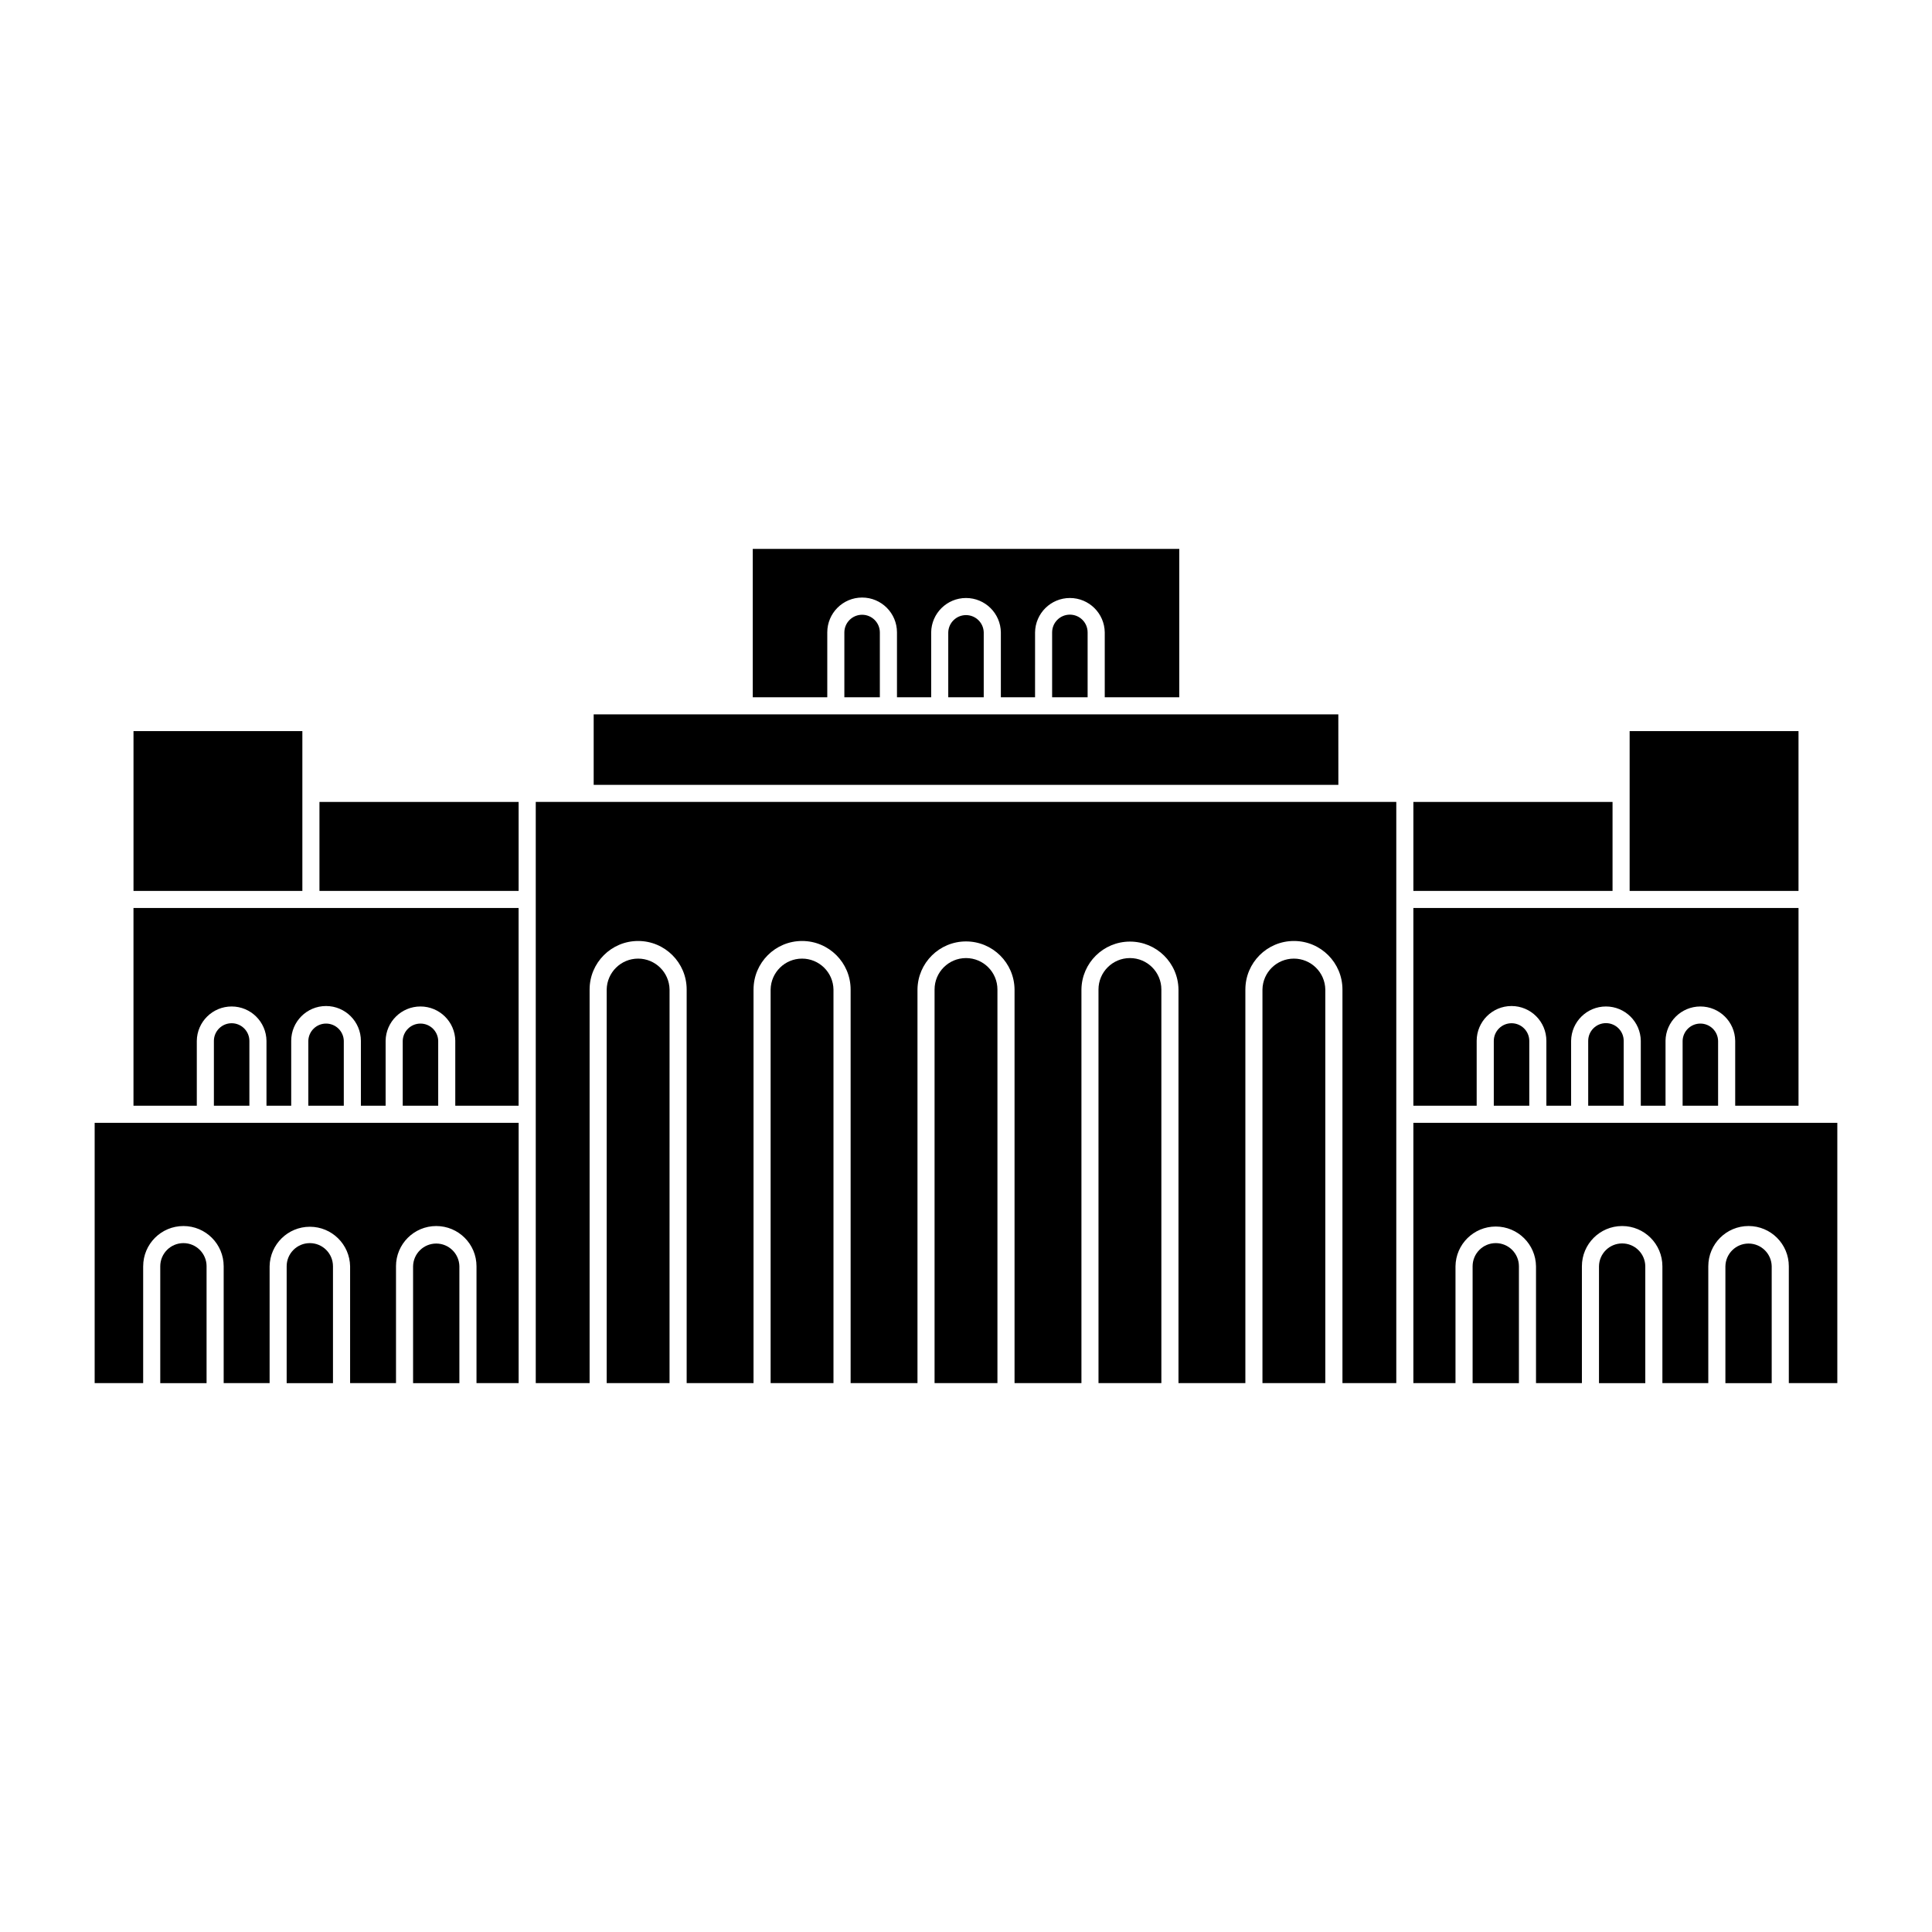
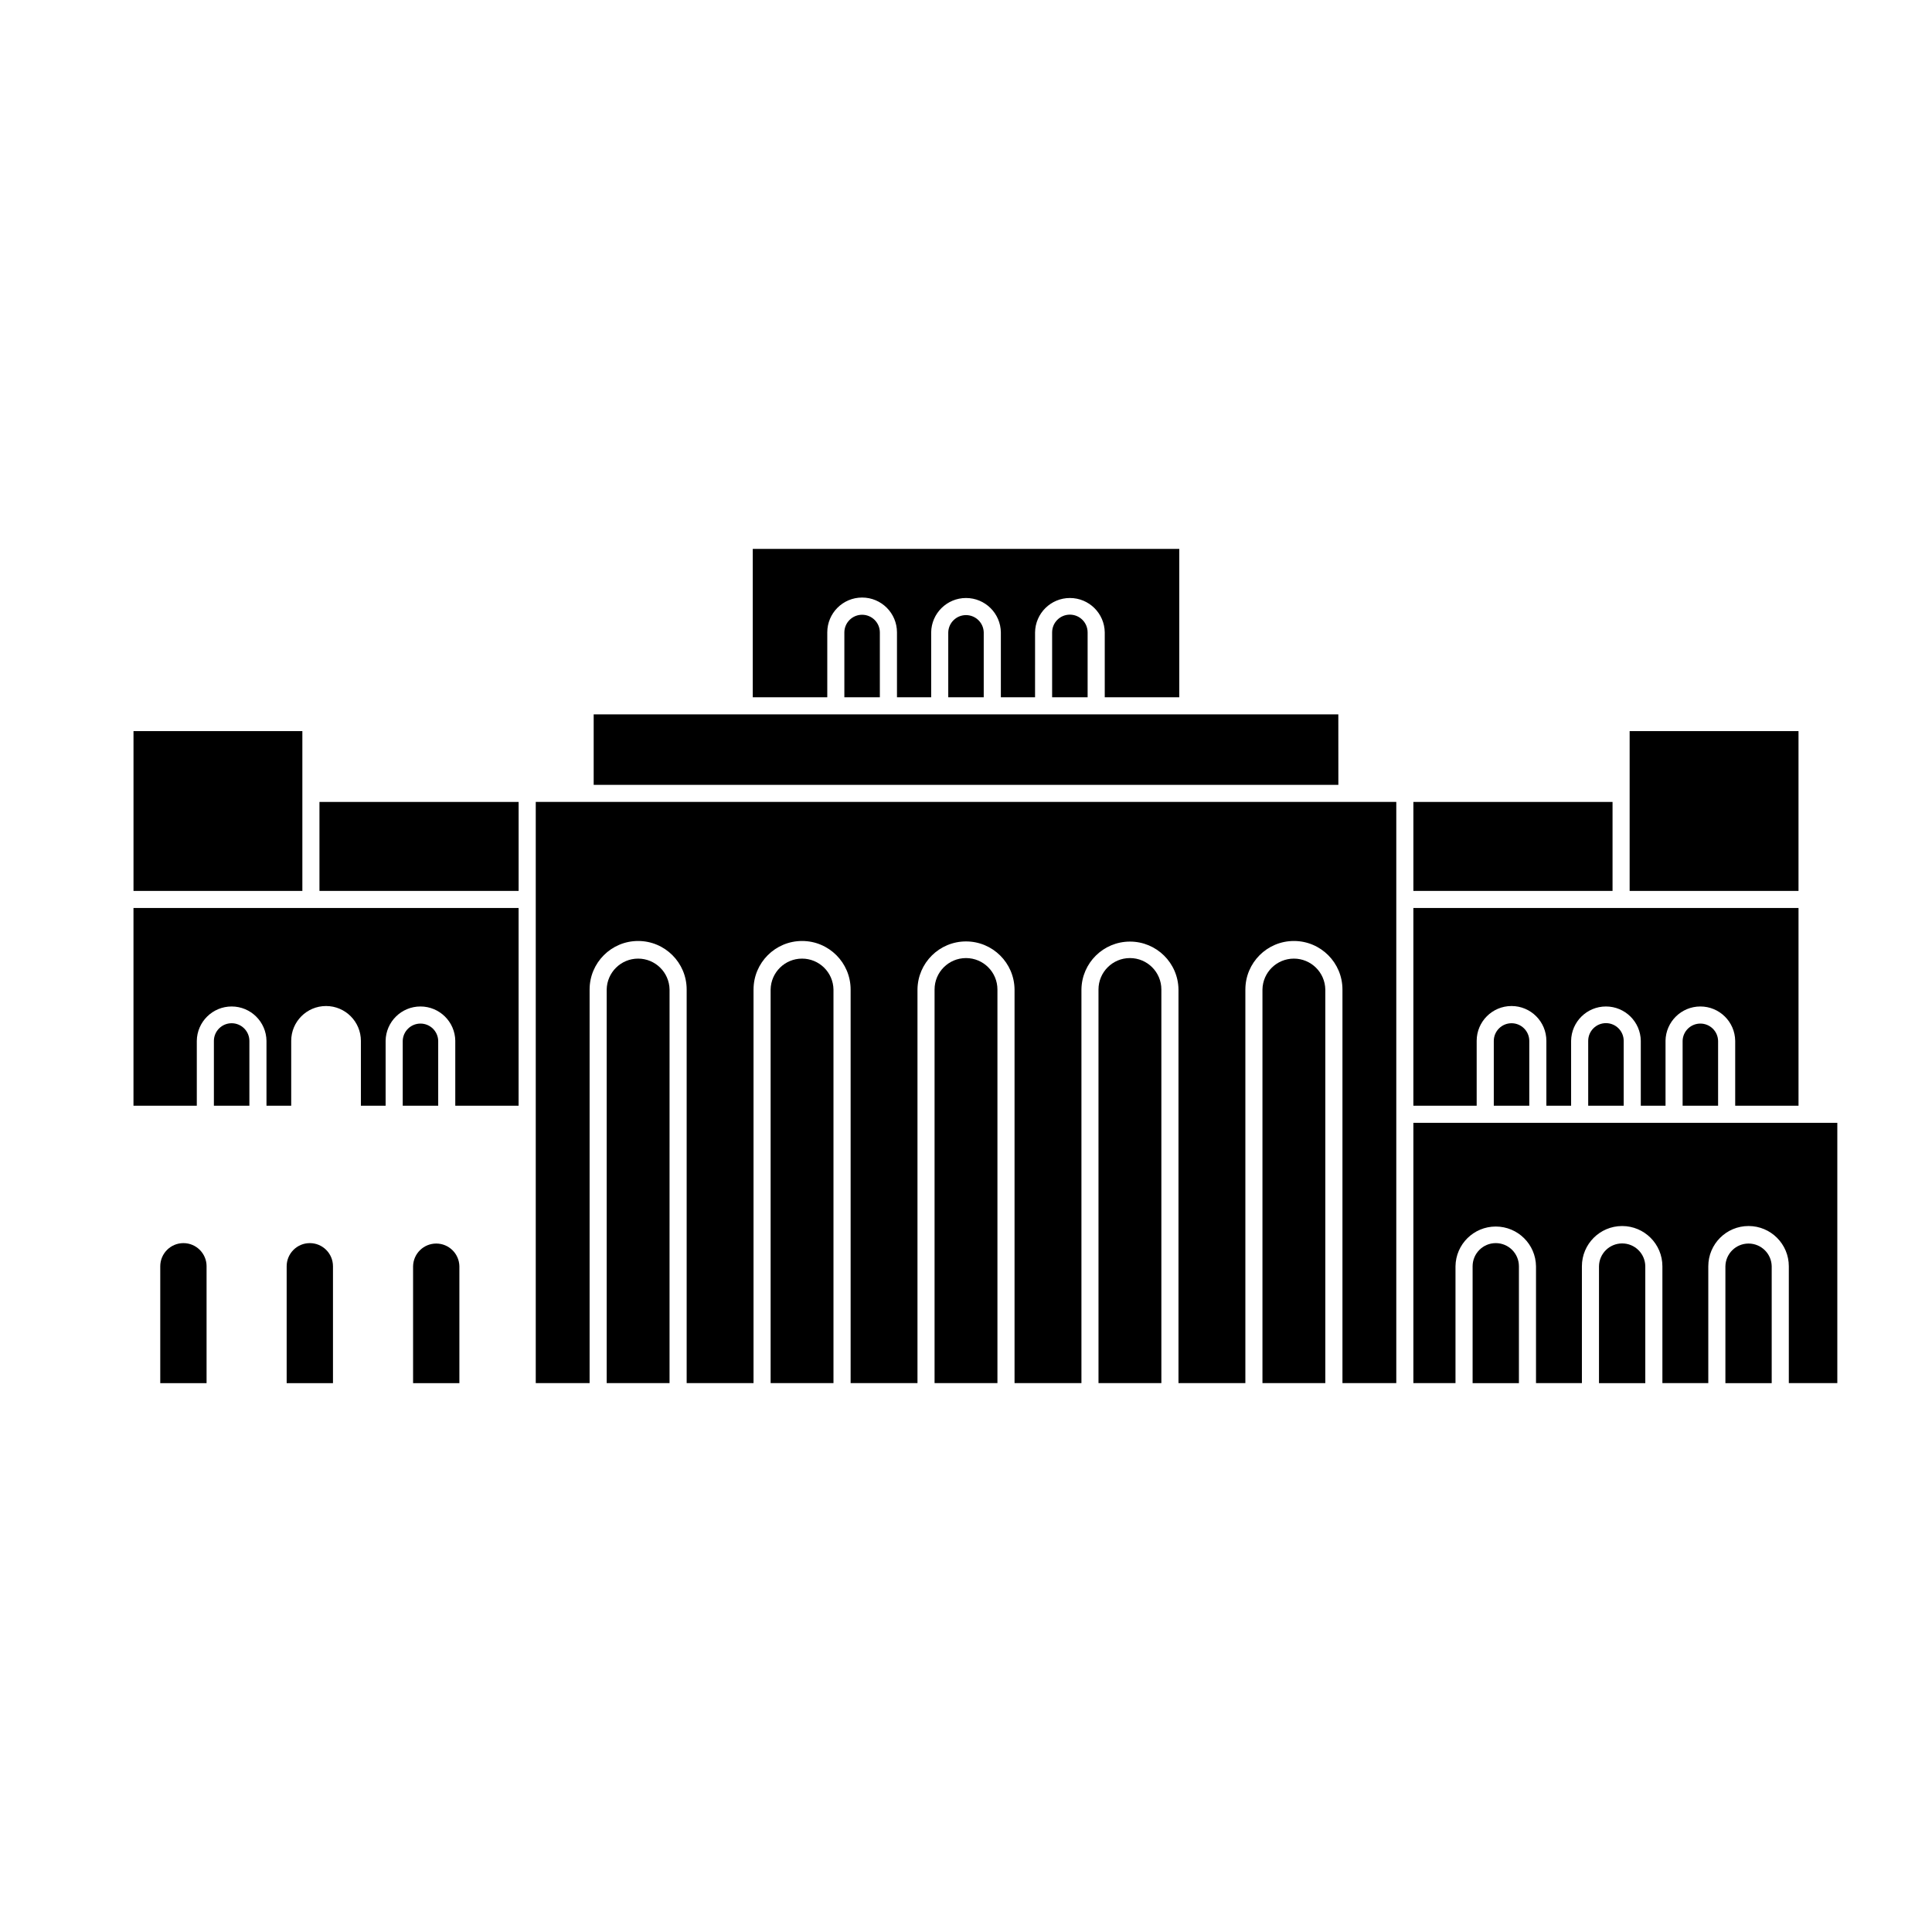
<svg xmlns="http://www.w3.org/2000/svg" fill="#000000" width="800px" height="800px" version="1.1" viewBox="144 144 512 512">
  <g>
    <path d="m435.11 406.23c0-4.602 3.731-8.332 8.332-8.332 4.602 0 8.332 3.731 8.332 8.332v104.31h-16.66z" />
    <path d="m514.03 510.54v-154.02h-228.05v154.02h14.27v-104.31 0.004c0-7.106 5.758-12.863 12.859-12.863 7.106 0 12.863 5.758 12.863 12.863v104.31h17.719v-104.31h0.004c0-7.106 5.758-12.863 12.863-12.863 7.102 0 12.863 5.758 12.863 12.863v104.31h17.719v-104.31c0.066-7.059 5.805-12.746 12.863-12.746 7.055 0 12.793 5.688 12.859 12.746v104.31l17.727-0.004v-104.31 0.004c0.086-7.043 5.816-12.703 12.859-12.703 7.043 0 12.773 5.66 12.859 12.703v104.31h17.723v-104.31h0.004c0-7.106 5.758-12.863 12.863-12.863 7.102 0 12.863 5.758 12.863 12.863v104.31z" />
    <path d="m495.22 406.23c-0.078-4.543-3.785-8.188-8.328-8.188s-8.25 3.644-8.328 8.188v104.31h16.656z" />
    <path d="m224.13 337.75v42.352h-44.75v-42.352z" />
    <path d="m404.7 311.59c-0.062-2.547-2.148-4.582-4.699-4.582s-4.637 2.035-4.703 4.582v17.191h9.402z" />
    <path d="m432.23 311.59c0-2.598-2.106-4.703-4.703-4.703s-4.703 2.106-4.703 4.703v17.191h9.406z" />
    <path d="m418.3 328.78h-9.062v-17.191c-0.066-5.051-4.18-9.113-9.234-9.113-5.051 0-9.168 4.062-9.234 9.113v17.191h-9.062v-17.191c0-5.102-4.137-9.234-9.234-9.234-5.102 0-9.238 4.133-9.238 9.234v17.191h-19.746v-39.324h113.03v39.324h-19.75v-17.191c-0.066-5.051-4.18-9.113-9.234-9.113s-9.168 4.062-9.234 9.113z" />
    <path d="m377.17 311.59c-0.016-2.586-2.117-4.672-4.703-4.672-2.586 0-4.688 2.086-4.703 4.672v17.191h9.406z" />
-     <path d="m260.13 419.84c-0.062-2.547-2.148-4.582-4.699-4.582-2.551 0-4.637 2.035-4.703 4.582v17.191h9.402z" />
-     <path d="m235.11 419.84c-0.062-2.547-2.148-4.582-4.699-4.582-2.551 0-4.637 2.035-4.703 4.582v17.191h9.402z" />
+     <path d="m260.13 419.84c-0.062-2.547-2.148-4.582-4.699-4.582-2.551 0-4.637 2.035-4.703 4.582v17.191h9.402" />
    <path d="m210.09 419.84c-0.016-2.586-2.117-4.672-4.703-4.672s-4.688 2.086-4.703 4.672v17.191h9.406z" />
    <path d="m239.64 437.03v-17.191c0-5.098-4.137-9.234-9.234-9.234-5.102 0-9.234 4.137-9.234 9.234v17.191h-6.551v-17.191c-0.066-5.051-4.18-9.113-9.234-9.113-5.051 0-9.168 4.062-9.234 9.113v17.191h-16.781v-52.402h102.06v52.402h-16.781v-17.191h0.004c-0.066-5.051-4.18-9.113-9.234-9.113-5.051 0-9.168 4.062-9.23 9.113v17.191z" />
    <path d="m186.47 479.58v30.965h12.273v-30.965h0.004c0-3.391-2.75-6.141-6.137-6.141-3.391 0-6.141 2.75-6.141 6.141z" />
    <path d="m219.97 479.58v30.965h12.273v-30.965c0-3.391-2.746-6.141-6.137-6.141s-6.137 2.75-6.137 6.141z" />
    <path d="m253.47 479.58v30.965h12.27v-30.965c-0.059-3.348-2.789-6.027-6.133-6.027-3.348 0-6.078 2.68-6.137 6.027z" />
-     <path d="m215.45 510.54v-30.965 0.004c0.105-5.816 4.848-10.477 10.664-10.477s10.562 4.66 10.668 10.477v30.965h12.164v-30.965h-0.004c0-5.894 4.777-10.668 10.668-10.668s10.668 4.773 10.668 10.668v30.965l11.168-0.004v-68.98h-112.36v68.984h12.855v-30.965l0.004-0.004c0-5.891 4.773-10.664 10.668-10.664 5.891 0 10.664 4.773 10.664 10.664v30.965z" />
    <path d="m498.67 333.31h-197.34v18.691h197.35z" />
    <path d="m281.44 380.1h-52.781v-23.578h52.781z" />
    <path d="m364.88 406.23c-0.078-4.543-3.785-8.188-8.328-8.188-4.543 0-8.25 3.644-8.328 8.188v104.31h16.656z" />
    <path d="m321.44 406.23c-0.082-4.543-3.785-8.188-8.332-8.188-4.543 0-8.246 3.644-8.328 8.188v104.31h16.656z" />
    <path d="m575.87 337.75v42.352h44.754v-42.352z" />
    <path d="m571.34 380.1h-52.781v-23.578h52.781z" />
    <path d="m567.75 479.58c0.043-3.359 2.777-6.059 6.137-6.059s6.094 2.699 6.133 6.059v30.965h-12.27z" />
    <path d="m601.25 479.58c0.059-3.348 2.789-6.027 6.133-6.027 3.348 0 6.078 2.68 6.137 6.027v30.965h-12.27z" />
    <path d="m546.53 479.58c0-3.391-2.746-6.141-6.137-6.141s-6.137 2.75-6.137 6.141v30.965h12.273z" />
    <path d="m539.87 419.84v17.191h9.406v-17.191c-0.016-2.586-2.117-4.672-4.703-4.672-2.586 0-4.688 2.086-4.703 4.672z" />
    <path d="m564.89 419.84v17.191h9.406v-17.191c0-2.594-2.106-4.699-4.703-4.699s-4.703 2.106-4.703 4.699z" />
    <path d="m589.91 419.84v17.191h9.402v-17.191c-0.062-2.547-2.148-4.582-4.699-4.582s-4.637 2.035-4.703 4.582z" />
    <path d="m560.36 437.03v-17.191c0.066-5.051 4.18-9.113 9.234-9.113 5.055 0 9.168 4.062 9.234 9.113v17.191h6.555v-17.191h-0.004c0.066-5.051 4.184-9.113 9.234-9.113 5.055 0 9.168 4.062 9.234 9.113v17.191h16.781v-52.402h-102.07v52.402h16.777v-17.191c0-5.098 4.137-9.234 9.234-9.234 5.102 0 9.238 4.137 9.238 9.234v17.191z" />
    <path d="m563.22 510.54v-30.965 0.004c0-5.894 4.773-10.668 10.664-10.668 5.894 0 10.668 4.773 10.668 10.668v30.965h12.164v-30.965c0-5.894 4.777-10.672 10.668-10.672 5.894 0 10.672 4.777 10.672 10.672v30.965h12.852v-68.984h-112.35v68.984h11.164v-30.969c0.074-5.836 4.828-10.531 10.668-10.531s10.594 4.695 10.668 10.531v30.965z" />
    <path d="m408.33 406.23c0-4.602-3.731-8.332-8.328-8.332-4.602 0-8.332 3.731-8.332 8.332v104.31h16.66z" />
  </g>
</svg>